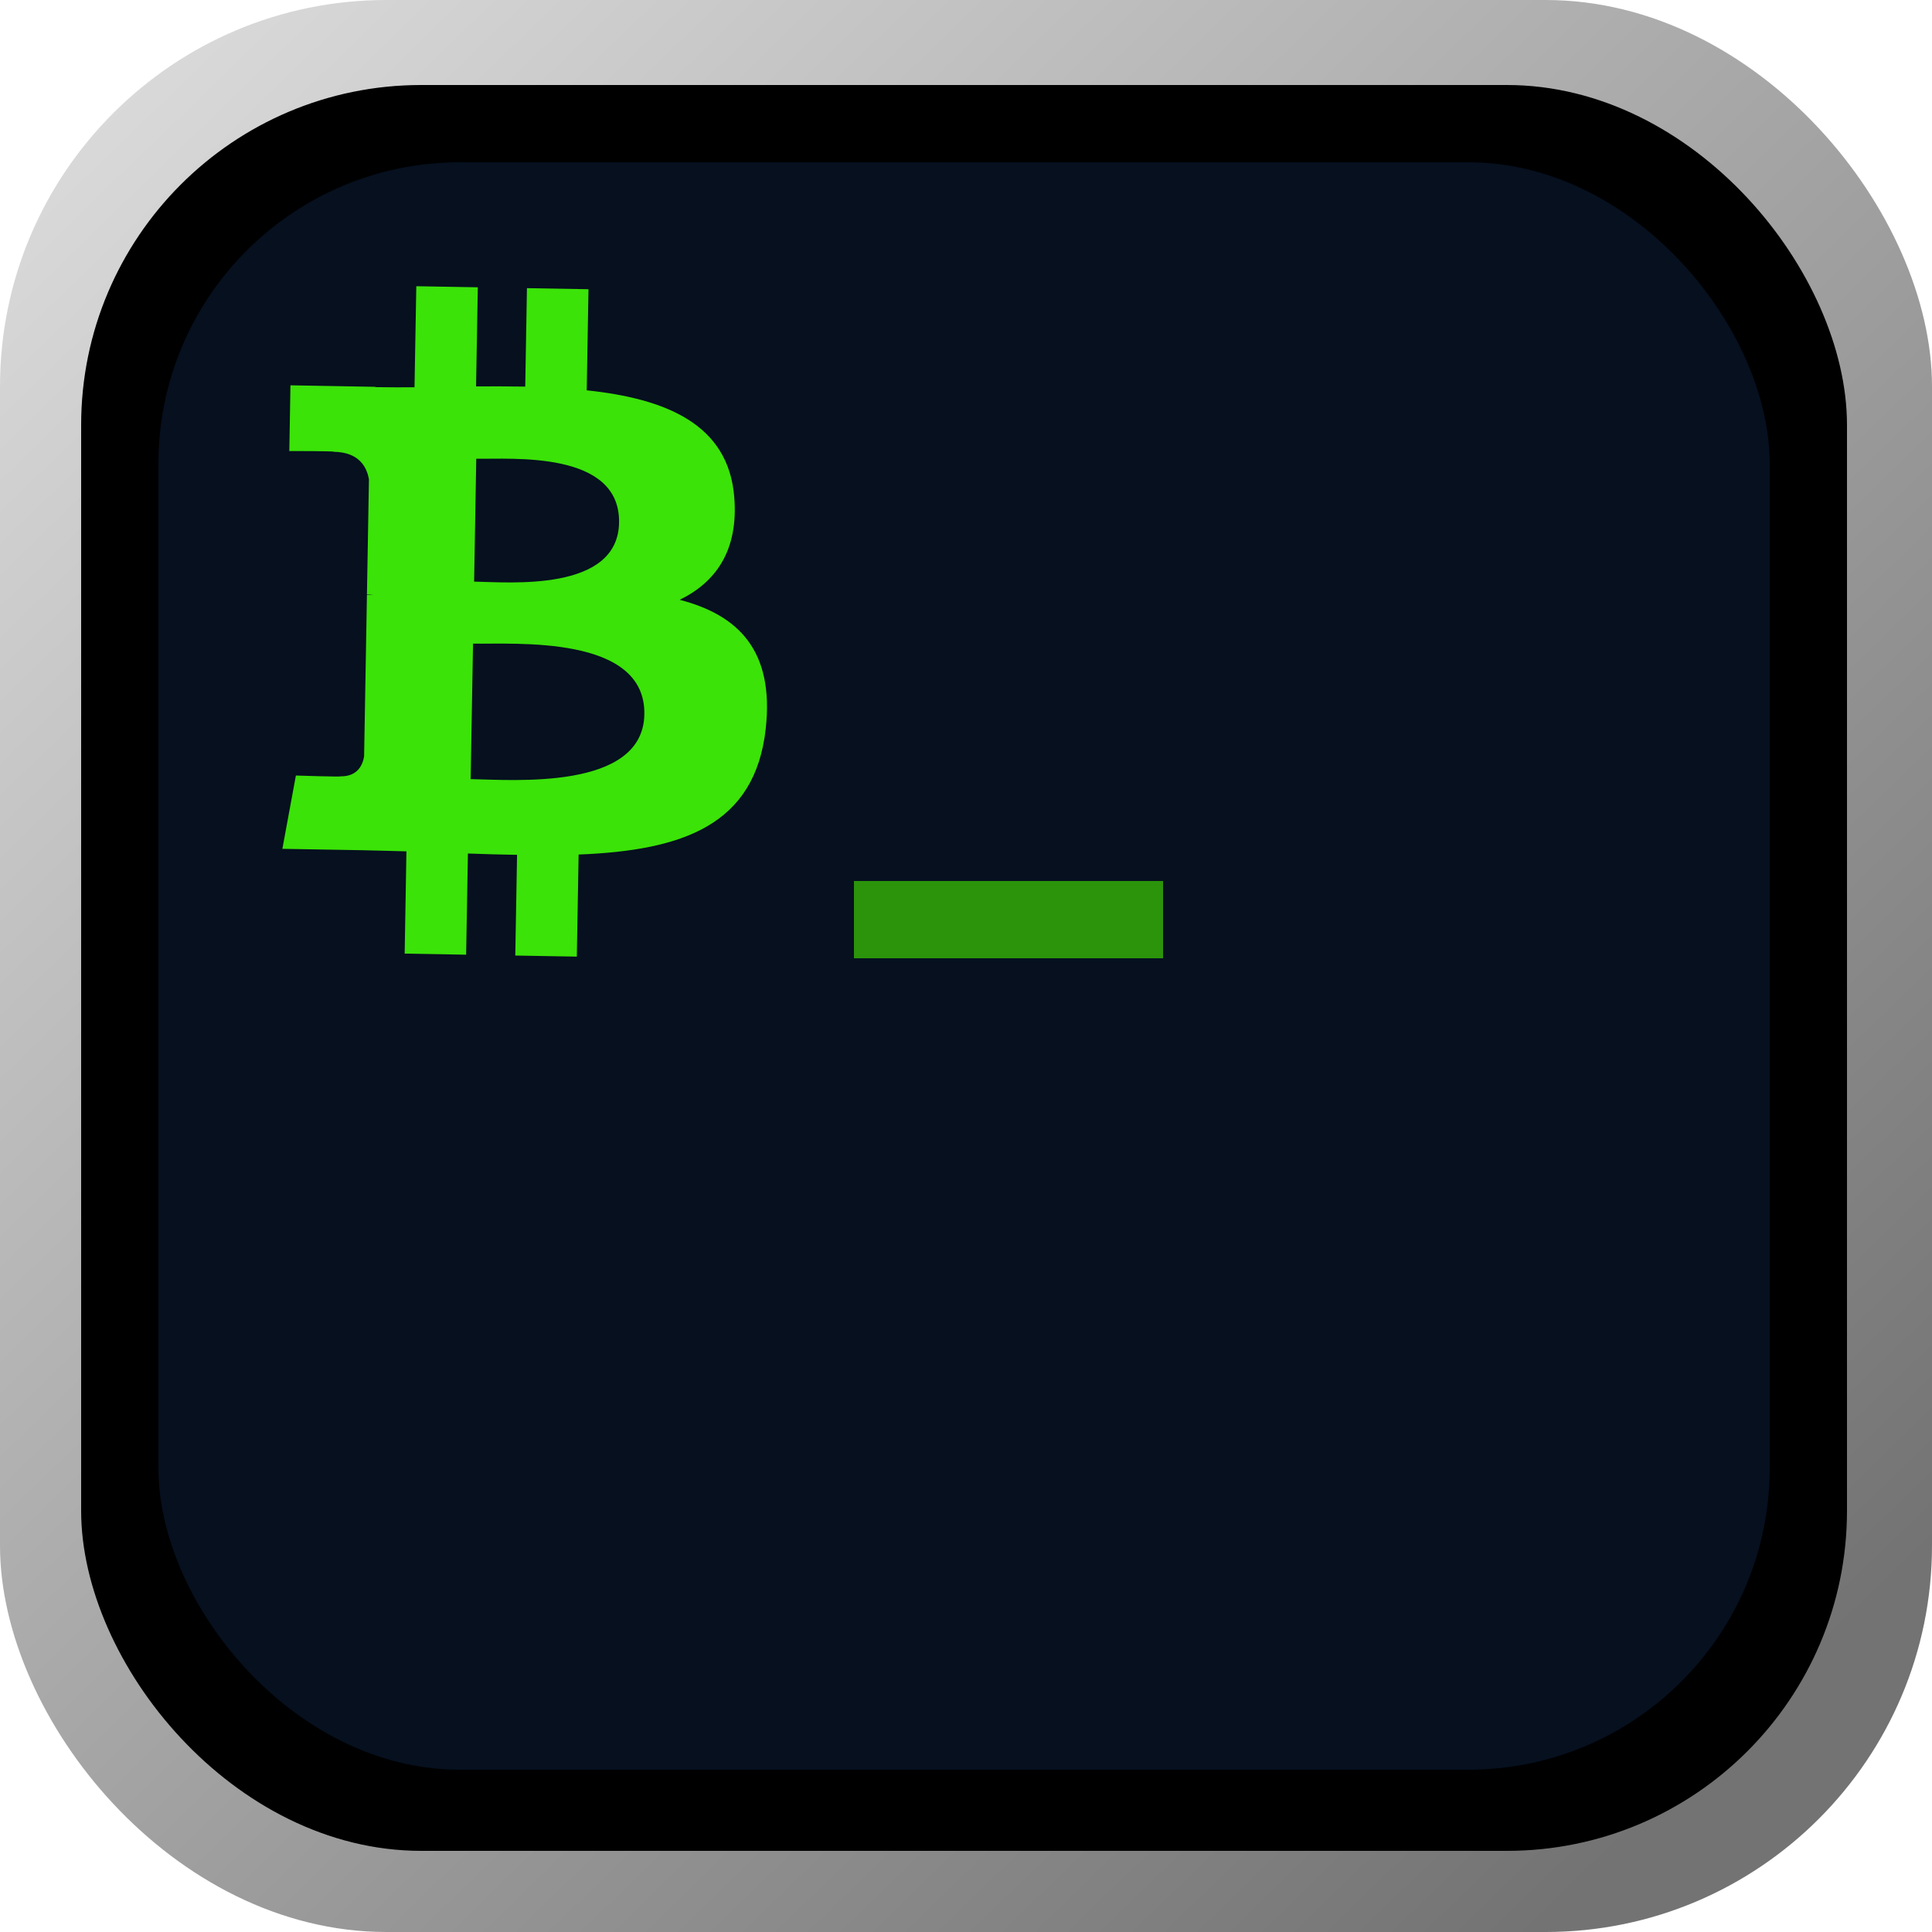
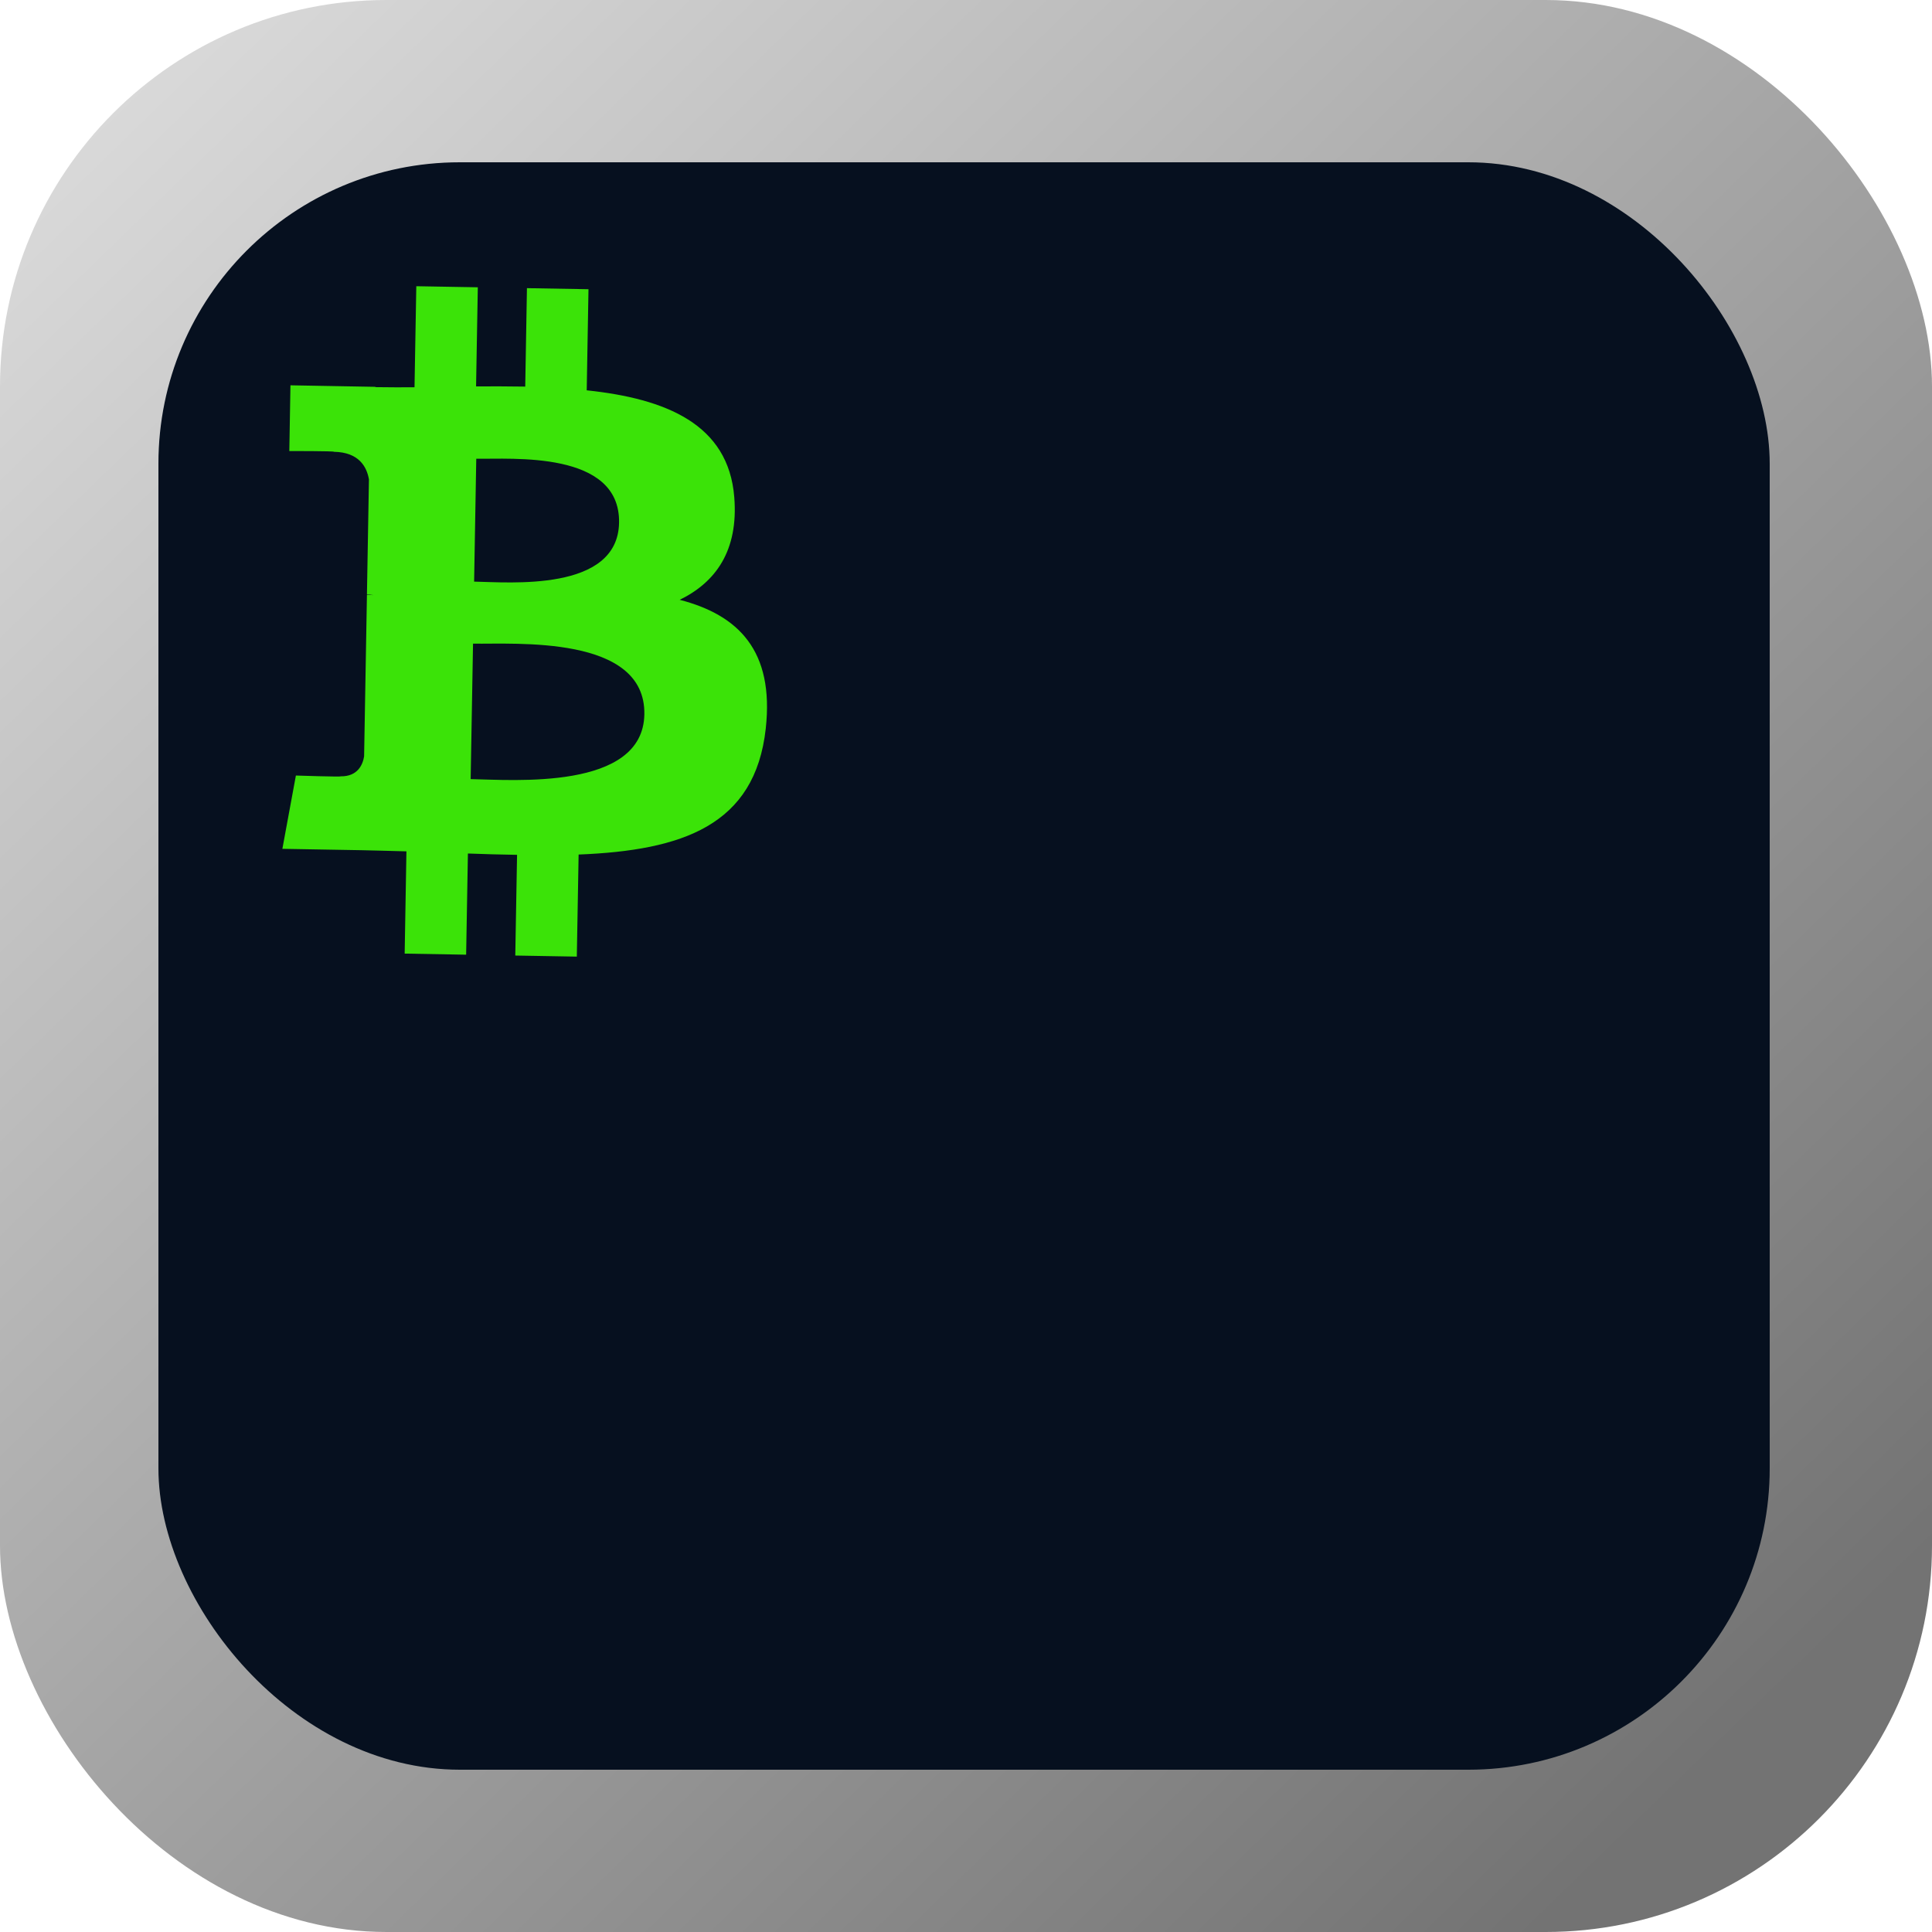
<svg xmlns="http://www.w3.org/2000/svg" width="500" height="500" viewBox="0 0 500 500" fill="none">
  <rect width="500" height="500" rx="100" fill="url(#paint0_linear_2_22)" />
-   <rect x="21" y="22" width="457" height="457" rx="88" fill="black" />
  <rect x="41" y="42" width="417" height="416" rx="78" fill="#06101F" />
  <path d="M190.029 128.68C188.545 109.784 172.371 103.176 151.843 101.016L152.3 74.85L136.373 74.574L135.929 100.05C131.742 99.978 127.46 99.986 123.207 99.996L123.657 74.351L107.738 74.073L107.276 100.231C103.826 100.241 100.439 100.246 97.137 100.191L97.136 100.11L75.169 99.719L74.876 116.729C74.876 116.729 86.642 116.711 86.442 116.924C92.894 117.038 94.928 120.82 95.482 124.063L94.963 153.871C95.409 153.882 95.989 153.91 96.645 154.012C96.114 154.003 95.546 153.99 94.963 153.985L94.23 195.744C93.911 197.769 92.661 200.985 88.154 200.914C88.354 201.098 76.576 200.709 76.576 200.709L73.079 219.675L93.806 220.036C97.663 220.108 101.457 220.239 105.183 220.328L104.727 246.792L120.637 247.073L121.094 220.888C125.461 221.055 129.688 221.163 133.815 221.232L133.353 247.295L149.28 247.571L149.746 221.155C176.55 220.086 195.409 213.667 198.175 188.562C200.407 168.348 191.04 159.147 175.904 155.232C185.22 150.691 191.138 142.507 190.029 128.68ZM166.758 184.877C166.422 204.654 132.598 201.813 121.804 201.635L122.42 166.572C133.217 166.763 167.12 164.25 166.758 184.877ZM160.214 135.278C159.895 153.271 131.691 150.678 122.7 150.522L123.256 118.722C132.247 118.878 160.54 116.512 160.214 135.278Z" fill="#3BE308" />
-   <rect x="301" y="228" width="20" height="80" transform="rotate(90 301 228)" fill="#2B940B" />
  <defs>
    <linearGradient id="paint0_linear_2_22" x1="10.8" y1="3.46" x2="489.2" y2="496.54" gradientUnits="userSpaceOnUse">
      <stop offset="0.043" stop-color="#D9D9D9" />
      <stop offset="0.911" stop-color="#737373" />
    </linearGradient>
  </defs>
</svg>